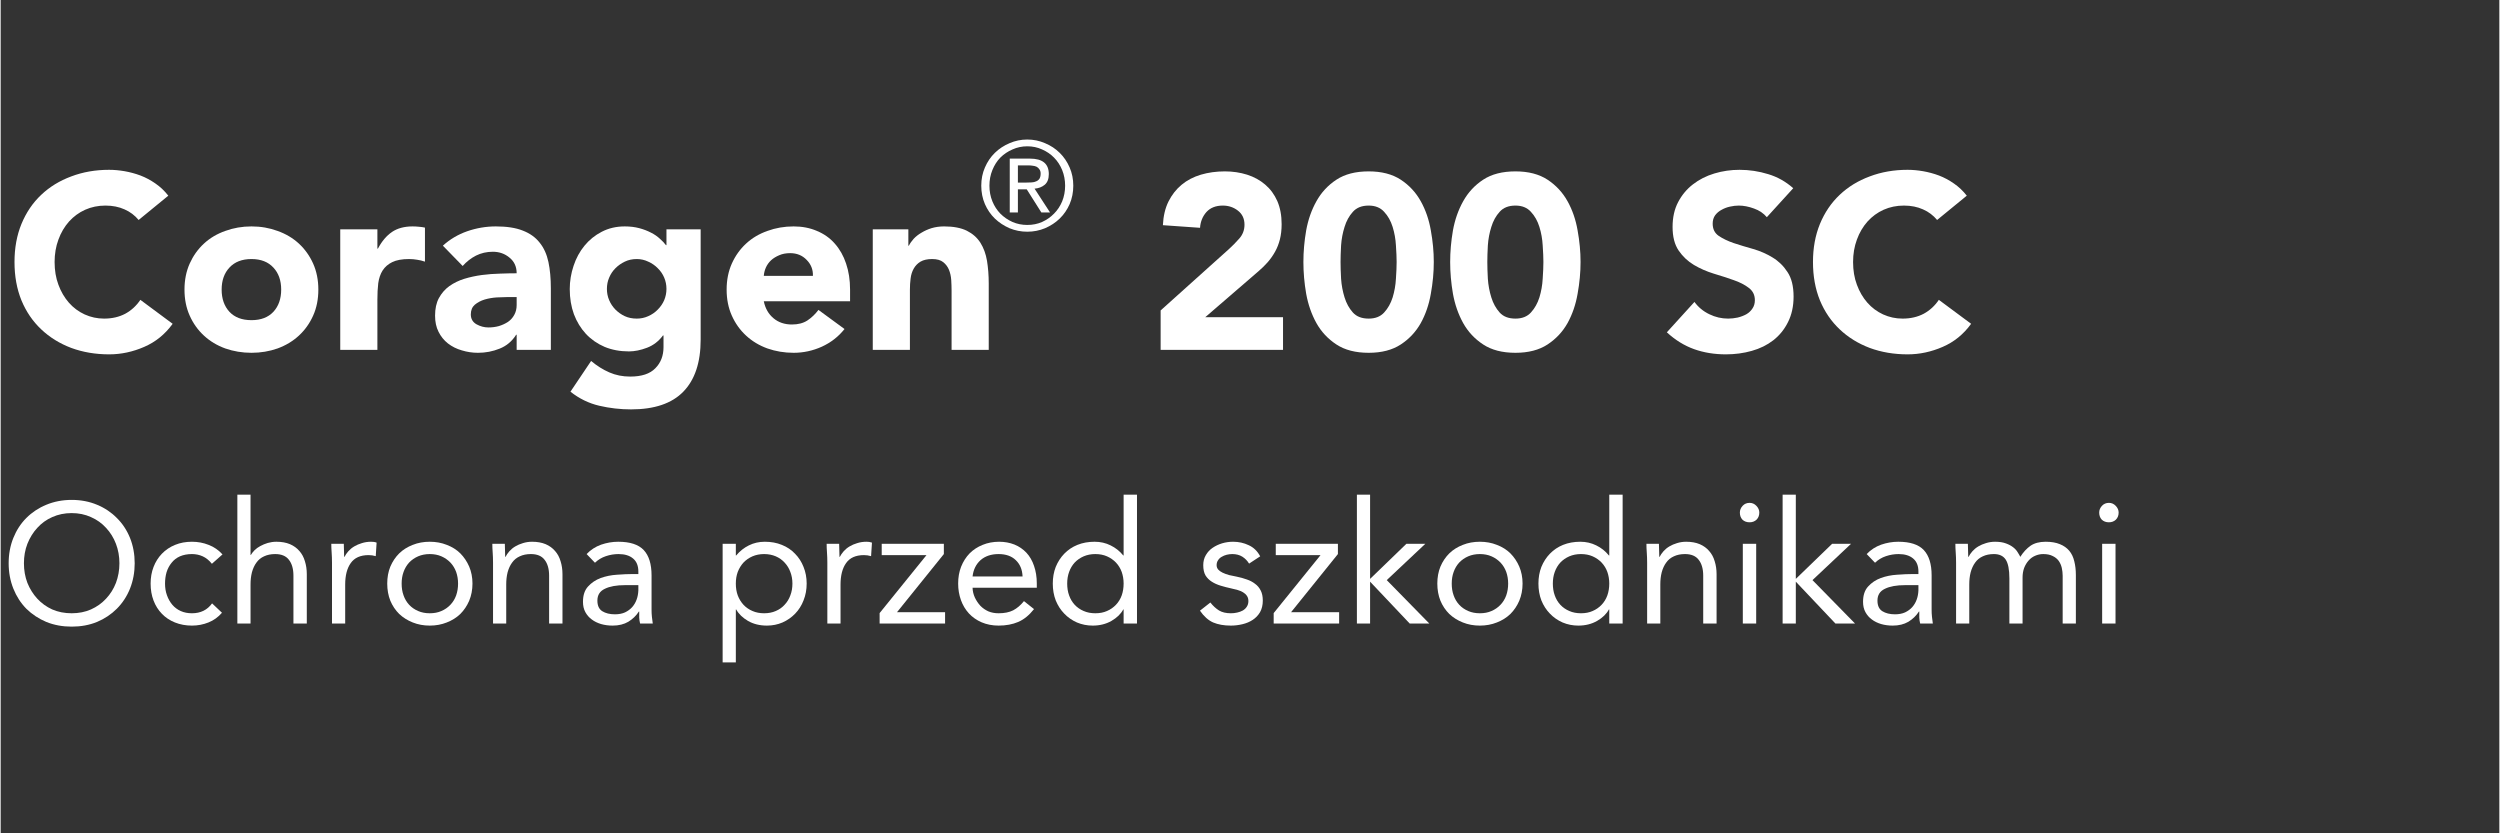
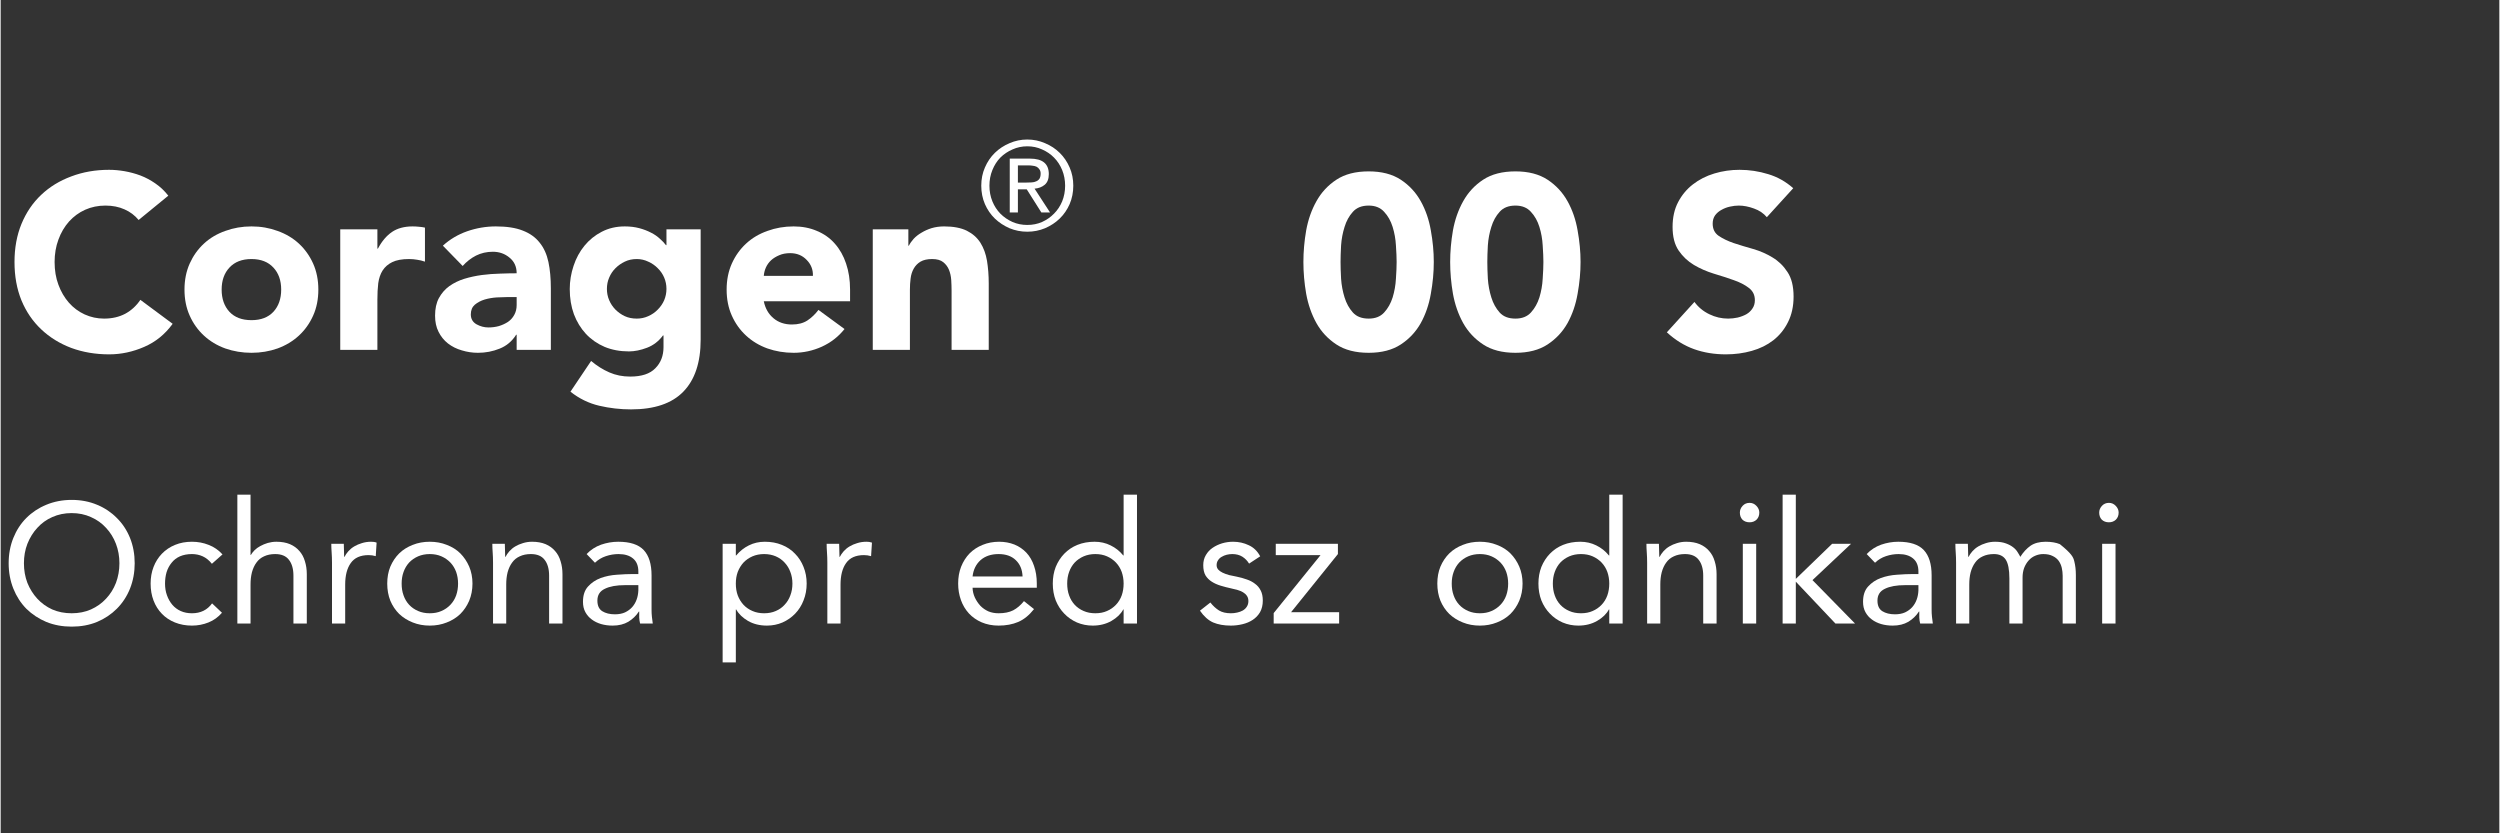
<svg xmlns="http://www.w3.org/2000/svg" width="300" zoomAndPan="magnify" viewBox="0 0 224.88 75" height="100" preserveAspectRatio="xMidYMid meet" version="1.0">
  <rect x="0" y="0" width="224.88" height="75" fill="#333333" stroke="none" />
  <defs>
    <g />
  </defs>
  <g fill="#ffffff" fill-opacity="1">
    <g transform="translate(0.479, 31.486)">
      <g>
        <path d="M 11.938 -11.688 C 11.594 -12.102 11.172 -12.422 10.672 -12.641 C 10.172 -12.867 9.598 -12.984 8.953 -12.984 C 8.297 -12.984 7.688 -12.859 7.125 -12.609 C 6.57 -12.359 6.086 -12.004 5.672 -11.547 C 5.266 -11.086 4.945 -10.547 4.719 -9.922 C 4.488 -9.297 4.375 -8.625 4.375 -7.906 C 4.375 -7.156 4.488 -6.473 4.719 -5.859 C 4.945 -5.242 5.258 -4.707 5.656 -4.25 C 6.062 -3.789 6.535 -3.438 7.078 -3.188 C 7.629 -2.938 8.211 -2.812 8.828 -2.812 C 9.547 -2.812 10.18 -2.957 10.734 -3.25 C 11.285 -3.551 11.738 -3.969 12.094 -4.5 L 15 -2.344 C 14.32 -1.406 13.469 -0.711 12.438 -0.266 C 11.414 0.18 10.363 0.406 9.281 0.406 C 8.051 0.406 6.914 0.211 5.875 -0.172 C 4.832 -0.566 3.93 -1.125 3.172 -1.844 C 2.41 -2.562 1.816 -3.43 1.391 -4.453 C 0.973 -5.484 0.766 -6.633 0.766 -7.906 C 0.766 -9.164 0.973 -10.305 1.391 -11.328 C 1.816 -12.359 2.41 -13.234 3.172 -13.953 C 3.93 -14.672 4.832 -15.223 5.875 -15.609 C 6.914 -16.004 8.051 -16.203 9.281 -16.203 C 9.727 -16.203 10.191 -16.16 10.672 -16.078 C 11.16 -15.992 11.641 -15.863 12.109 -15.688 C 12.578 -15.508 13.023 -15.27 13.453 -14.969 C 13.879 -14.676 14.266 -14.312 14.609 -13.875 Z M 11.938 -11.688 " />
      </g>
    </g>
  </g>
  <g fill="#ffffff" fill-opacity="1">
    <g transform="translate(15.763, 31.486)">
      <g>
        <path d="M 0.781 -5.422 C 0.781 -6.285 0.938 -7.066 1.25 -7.766 C 1.562 -8.461 1.988 -9.062 2.531 -9.562 C 3.07 -10.062 3.711 -10.441 4.453 -10.703 C 5.191 -10.973 5.977 -11.109 6.812 -11.109 C 7.645 -11.109 8.426 -10.973 9.156 -10.703 C 9.895 -10.441 10.535 -10.062 11.078 -9.562 C 11.617 -9.062 12.047 -8.461 12.359 -7.766 C 12.672 -7.066 12.828 -6.285 12.828 -5.422 C 12.828 -4.555 12.672 -3.773 12.359 -3.078 C 12.047 -2.379 11.617 -1.781 11.078 -1.281 C 10.535 -0.781 9.895 -0.395 9.156 -0.125 C 8.426 0.133 7.645 0.266 6.812 0.266 C 5.977 0.266 5.191 0.133 4.453 -0.125 C 3.711 -0.395 3.07 -0.781 2.531 -1.281 C 1.988 -1.781 1.562 -2.379 1.25 -3.078 C 0.938 -3.773 0.781 -4.555 0.781 -5.422 Z M 4.125 -5.422 C 4.125 -4.598 4.359 -3.93 4.828 -3.422 C 5.297 -2.922 5.957 -2.672 6.812 -2.672 C 7.656 -2.672 8.312 -2.922 8.781 -3.422 C 9.25 -3.93 9.484 -4.598 9.484 -5.422 C 9.484 -6.242 9.25 -6.906 8.781 -7.406 C 8.312 -7.914 7.656 -8.172 6.812 -8.172 C 5.957 -8.172 5.297 -7.914 4.828 -7.406 C 4.359 -6.906 4.125 -6.242 4.125 -5.422 Z M 4.125 -5.422 " />
      </g>
    </g>
  </g>
  <g fill="#ffffff" fill-opacity="1">
    <g transform="translate(29.374, 31.486)">
      <g>
        <path d="M 1.188 -10.844 L 4.531 -10.844 L 4.531 -9.109 L 4.578 -9.109 C 4.93 -9.773 5.352 -10.273 5.844 -10.609 C 6.332 -10.941 6.953 -11.109 7.703 -11.109 C 7.891 -11.109 8.078 -11.098 8.266 -11.078 C 8.461 -11.066 8.645 -11.039 8.812 -11 L 8.812 -7.938 C 8.57 -8.02 8.336 -8.078 8.109 -8.109 C 7.879 -8.148 7.641 -8.172 7.391 -8.172 C 6.742 -8.172 6.234 -8.078 5.859 -7.891 C 5.492 -7.711 5.207 -7.461 5 -7.141 C 4.801 -6.828 4.672 -6.445 4.609 -6 C 4.555 -5.551 4.531 -5.062 4.531 -4.531 L 4.531 0 L 1.188 0 Z M 1.188 -10.844 " />
      </g>
    </g>
  </g>
  <g fill="#ffffff" fill-opacity="1">
    <g transform="translate(38.455, 31.486)">
      <g>
        <path d="M 7.984 -1.359 L 7.938 -1.359 C 7.57 -0.773 7.078 -0.359 6.453 -0.109 C 5.836 0.141 5.188 0.266 4.5 0.266 C 4 0.266 3.516 0.191 3.047 0.047 C 2.578 -0.086 2.16 -0.297 1.797 -0.578 C 1.441 -0.859 1.16 -1.207 0.953 -1.625 C 0.742 -2.039 0.641 -2.523 0.641 -3.078 C 0.641 -3.703 0.754 -4.227 0.984 -4.656 C 1.223 -5.094 1.535 -5.453 1.922 -5.734 C 2.316 -6.016 2.766 -6.234 3.266 -6.391 C 3.773 -6.547 4.301 -6.66 4.844 -6.734 C 5.395 -6.805 5.941 -6.848 6.484 -6.859 C 7.023 -6.879 7.523 -6.891 7.984 -6.891 C 7.984 -7.484 7.77 -7.953 7.344 -8.297 C 6.926 -8.648 6.426 -8.828 5.844 -8.828 C 5.289 -8.828 4.785 -8.711 4.328 -8.484 C 3.879 -8.254 3.477 -7.941 3.125 -7.547 L 1.344 -9.375 C 1.969 -9.945 2.695 -10.379 3.531 -10.672 C 4.363 -10.961 5.223 -11.109 6.109 -11.109 C 7.098 -11.109 7.906 -10.984 8.531 -10.734 C 9.164 -10.492 9.672 -10.133 10.047 -9.656 C 10.43 -9.188 10.695 -8.602 10.844 -7.906 C 10.988 -7.219 11.062 -6.422 11.062 -5.516 L 11.062 0 L 7.984 0 Z M 7.156 -4.75 C 6.906 -4.75 6.586 -4.738 6.203 -4.719 C 5.828 -4.695 5.461 -4.633 5.109 -4.531 C 4.766 -4.426 4.469 -4.27 4.219 -4.062 C 3.977 -3.852 3.859 -3.562 3.859 -3.188 C 3.859 -2.789 4.031 -2.492 4.375 -2.297 C 4.719 -2.109 5.07 -2.016 5.438 -2.016 C 5.77 -2.016 6.086 -2.055 6.391 -2.141 C 6.691 -2.234 6.961 -2.359 7.203 -2.516 C 7.441 -2.68 7.629 -2.891 7.766 -3.141 C 7.91 -3.398 7.984 -3.695 7.984 -4.031 L 7.984 -4.75 Z M 7.156 -4.75 " />
      </g>
    </g>
  </g>
  <g fill="#ffffff" fill-opacity="1">
    <g transform="translate(50.437, 31.486)">
      <g>
        <path d="M 12.562 -0.922 C 12.562 1.141 12.039 2.703 11 3.766 C 9.969 4.828 8.398 5.359 6.297 5.359 C 5.328 5.359 4.375 5.25 3.438 5.031 C 2.5 4.812 1.633 4.391 0.844 3.766 L 2.703 1 C 3.223 1.438 3.77 1.781 4.344 2.031 C 4.914 2.281 5.539 2.406 6.219 2.406 C 7.25 2.406 8.004 2.156 8.484 1.656 C 8.973 1.164 9.219 0.531 9.219 -0.25 L 9.219 -1.297 L 9.172 -1.297 C 8.785 -0.773 8.305 -0.406 7.734 -0.188 C 7.16 0.031 6.617 0.141 6.109 0.141 C 5.305 0.141 4.578 0.004 3.922 -0.266 C 3.266 -0.547 2.703 -0.938 2.234 -1.438 C 1.773 -1.938 1.414 -2.523 1.156 -3.203 C 0.906 -3.891 0.781 -4.645 0.781 -5.469 C 0.781 -6.176 0.895 -6.875 1.125 -7.562 C 1.352 -8.25 1.68 -8.852 2.109 -9.375 C 2.535 -9.895 3.051 -10.312 3.656 -10.625 C 4.27 -10.945 4.961 -11.109 5.734 -11.109 C 6.211 -11.109 6.645 -11.055 7.031 -10.953 C 7.426 -10.848 7.781 -10.711 8.094 -10.547 C 8.406 -10.391 8.672 -10.207 8.891 -10 C 9.117 -9.801 9.301 -9.609 9.438 -9.422 L 9.484 -9.422 L 9.484 -10.844 L 12.562 -10.844 Z M 4.125 -5.484 C 4.125 -5.129 4.191 -4.789 4.328 -4.469 C 4.461 -4.156 4.648 -3.875 4.891 -3.625 C 5.141 -3.375 5.422 -3.176 5.734 -3.031 C 6.055 -2.883 6.414 -2.812 6.812 -2.812 C 7.176 -2.812 7.52 -2.883 7.844 -3.031 C 8.176 -3.176 8.461 -3.375 8.703 -3.625 C 8.953 -3.875 9.145 -4.156 9.281 -4.469 C 9.414 -4.789 9.484 -5.129 9.484 -5.484 C 9.484 -5.848 9.414 -6.188 9.281 -6.5 C 9.145 -6.82 8.953 -7.102 8.703 -7.344 C 8.461 -7.594 8.176 -7.789 7.844 -7.938 C 7.52 -8.094 7.176 -8.172 6.812 -8.172 C 6.414 -8.172 6.055 -8.094 5.734 -7.938 C 5.422 -7.789 5.141 -7.594 4.891 -7.344 C 4.648 -7.102 4.461 -6.82 4.328 -6.5 C 4.191 -6.188 4.125 -5.848 4.125 -5.484 Z M 4.125 -5.484 " />
      </g>
    </g>
  </g>
  <g fill="#ffffff" fill-opacity="1">
    <g transform="translate(64.493, 31.486)">
      <g>
        <path d="M 11.453 -1.875 C 10.91 -1.188 10.227 -0.656 9.406 -0.281 C 8.594 0.082 7.75 0.266 6.875 0.266 C 6.039 0.266 5.254 0.133 4.516 -0.125 C 3.773 -0.395 3.133 -0.781 2.594 -1.281 C 2.051 -1.781 1.625 -2.379 1.312 -3.078 C 1 -3.773 0.844 -4.555 0.844 -5.422 C 0.844 -6.285 1 -7.066 1.312 -7.766 C 1.625 -8.461 2.051 -9.062 2.594 -9.562 C 3.133 -10.062 3.773 -10.441 4.516 -10.703 C 5.254 -10.973 6.039 -11.109 6.875 -11.109 C 7.645 -11.109 8.344 -10.973 8.969 -10.703 C 9.602 -10.441 10.141 -10.062 10.578 -9.562 C 11.023 -9.062 11.363 -8.461 11.594 -7.766 C 11.832 -7.066 11.953 -6.285 11.953 -5.422 L 11.953 -4.375 L 4.188 -4.375 C 4.32 -3.727 4.613 -3.219 5.062 -2.844 C 5.508 -2.469 6.062 -2.281 6.719 -2.281 C 7.27 -2.281 7.734 -2.398 8.109 -2.641 C 8.484 -2.891 8.816 -3.207 9.109 -3.594 Z M 8.609 -6.656 C 8.629 -7.219 8.441 -7.695 8.047 -8.094 C 7.66 -8.5 7.164 -8.703 6.562 -8.703 C 6.188 -8.703 5.859 -8.641 5.578 -8.516 C 5.297 -8.398 5.051 -8.25 4.844 -8.062 C 4.645 -7.875 4.488 -7.656 4.375 -7.406 C 4.27 -7.164 4.207 -6.914 4.188 -6.656 Z M 8.609 -6.656 " />
      </g>
    </g>
  </g>
  <g fill="#ffffff" fill-opacity="1">
    <g transform="translate(77.301, 31.486)">
      <g>
        <path d="M 1.188 -10.844 L 4.391 -10.844 L 4.391 -9.375 L 4.438 -9.375 C 4.539 -9.582 4.688 -9.789 4.875 -10 C 5.07 -10.207 5.305 -10.391 5.578 -10.547 C 5.848 -10.711 6.148 -10.848 6.484 -10.953 C 6.828 -11.055 7.203 -11.109 7.609 -11.109 C 8.453 -11.109 9.133 -10.977 9.656 -10.719 C 10.176 -10.457 10.582 -10.098 10.875 -9.641 C 11.164 -9.18 11.363 -8.641 11.469 -8.016 C 11.57 -7.391 11.625 -6.711 11.625 -5.984 L 11.625 0 L 8.281 0 L 8.281 -5.312 C 8.281 -5.625 8.27 -5.945 8.25 -6.281 C 8.227 -6.613 8.16 -6.922 8.047 -7.203 C 7.93 -7.484 7.758 -7.711 7.531 -7.891 C 7.301 -8.078 6.969 -8.172 6.531 -8.172 C 6.102 -8.172 5.754 -8.094 5.484 -7.938 C 5.223 -7.781 5.02 -7.57 4.875 -7.312 C 4.727 -7.051 4.633 -6.754 4.594 -6.422 C 4.551 -6.098 4.531 -5.758 4.531 -5.406 L 4.531 0 L 1.188 0 Z M 1.188 -10.844 " />
      </g>
    </g>
  </g>
  <g fill="#ffffff" fill-opacity="1">
    <g transform="translate(90.103, 31.486)">
      <g />
    </g>
  </g>
  <g fill="#ffffff" fill-opacity="1">
    <g transform="translate(96.708, 31.486)">
      <g />
    </g>
  </g>
  <g fill="#ffffff" fill-opacity="1">
    <g transform="translate(103.303, 31.486)">
      <g>
-         <path d="M 1.094 -3.547 L 7.234 -9.062 C 7.547 -9.344 7.859 -9.66 8.172 -10.016 C 8.484 -10.367 8.641 -10.785 8.641 -11.266 C 8.641 -11.805 8.441 -12.227 8.047 -12.531 C 7.66 -12.832 7.207 -12.984 6.688 -12.984 C 6.062 -12.984 5.57 -12.789 5.219 -12.406 C 4.875 -12.02 4.68 -11.547 4.641 -10.984 L 1.297 -11.219 C 1.336 -12.039 1.504 -12.75 1.797 -13.344 C 2.098 -13.945 2.492 -14.453 2.984 -14.859 C 3.473 -15.266 4.051 -15.566 4.719 -15.766 C 5.383 -15.961 6.102 -16.062 6.875 -16.062 C 7.582 -16.062 8.25 -15.961 8.875 -15.766 C 9.5 -15.566 10.039 -15.27 10.5 -14.875 C 10.969 -14.477 11.332 -13.984 11.594 -13.391 C 11.852 -12.797 11.984 -12.102 11.984 -11.312 C 11.984 -10.801 11.93 -10.344 11.828 -9.938 C 11.723 -9.531 11.578 -9.16 11.391 -8.828 C 11.203 -8.492 10.984 -8.18 10.734 -7.891 C 10.484 -7.609 10.207 -7.336 9.906 -7.078 L 5.109 -2.938 L 12.109 -2.938 L 12.109 0 L 1.094 0 Z M 1.094 -3.547 " />
-       </g>
+         </g>
    </g>
  </g>
  <g fill="#ffffff" fill-opacity="1">
    <g transform="translate(116.512, 31.486)">
      <g>
        <path d="M 0.734 -7.906 C 0.734 -8.832 0.816 -9.781 0.984 -10.75 C 1.16 -11.719 1.469 -12.594 1.906 -13.375 C 2.344 -14.164 2.941 -14.812 3.703 -15.312 C 4.461 -15.812 5.43 -16.062 6.609 -16.062 C 7.773 -16.062 8.738 -15.812 9.5 -15.312 C 10.258 -14.812 10.859 -14.164 11.297 -13.375 C 11.734 -12.594 12.035 -11.719 12.203 -10.75 C 12.379 -9.781 12.469 -8.832 12.469 -7.906 C 12.469 -6.969 12.379 -6.016 12.203 -5.047 C 12.035 -4.078 11.734 -3.195 11.297 -2.406 C 10.859 -1.625 10.258 -0.984 9.5 -0.484 C 8.738 0.016 7.773 0.266 6.609 0.266 C 5.43 0.266 4.461 0.016 3.703 -0.484 C 2.941 -0.984 2.344 -1.625 1.906 -2.406 C 1.469 -3.195 1.16 -4.078 0.984 -5.047 C 0.816 -6.016 0.734 -6.969 0.734 -7.906 Z M 4.078 -7.906 C 4.078 -7.488 4.094 -6.988 4.125 -6.406 C 4.164 -5.82 4.27 -5.258 4.438 -4.719 C 4.602 -4.188 4.852 -3.734 5.188 -3.359 C 5.52 -2.992 5.992 -2.812 6.609 -2.812 C 7.203 -2.812 7.664 -2.992 8 -3.359 C 8.344 -3.734 8.598 -4.188 8.766 -4.719 C 8.93 -5.258 9.031 -5.82 9.062 -6.406 C 9.102 -6.988 9.125 -7.488 9.125 -7.906 C 9.125 -8.312 9.102 -8.805 9.062 -9.391 C 9.031 -9.973 8.93 -10.531 8.766 -11.062 C 8.598 -11.602 8.344 -12.055 8 -12.422 C 7.664 -12.797 7.203 -12.984 6.609 -12.984 C 5.992 -12.984 5.52 -12.797 5.188 -12.422 C 4.852 -12.055 4.602 -11.602 4.438 -11.062 C 4.27 -10.531 4.164 -9.973 4.125 -9.391 C 4.094 -8.805 4.078 -8.312 4.078 -7.906 Z M 4.078 -7.906 " />
      </g>
    </g>
  </g>
  <g fill="#ffffff" fill-opacity="1">
    <g transform="translate(129.721, 31.486)">
      <g>
        <path d="M 0.734 -7.906 C 0.734 -8.832 0.816 -9.781 0.984 -10.75 C 1.16 -11.719 1.469 -12.594 1.906 -13.375 C 2.344 -14.164 2.941 -14.812 3.703 -15.312 C 4.461 -15.812 5.43 -16.062 6.609 -16.062 C 7.773 -16.062 8.738 -15.812 9.5 -15.312 C 10.258 -14.812 10.859 -14.164 11.297 -13.375 C 11.734 -12.594 12.035 -11.719 12.203 -10.75 C 12.379 -9.781 12.469 -8.832 12.469 -7.906 C 12.469 -6.969 12.379 -6.016 12.203 -5.047 C 12.035 -4.078 11.734 -3.195 11.297 -2.406 C 10.859 -1.625 10.258 -0.984 9.5 -0.484 C 8.738 0.016 7.773 0.266 6.609 0.266 C 5.43 0.266 4.461 0.016 3.703 -0.484 C 2.941 -0.984 2.344 -1.625 1.906 -2.406 C 1.469 -3.195 1.16 -4.078 0.984 -5.047 C 0.816 -6.016 0.734 -6.969 0.734 -7.906 Z M 4.078 -7.906 C 4.078 -7.488 4.094 -6.988 4.125 -6.406 C 4.164 -5.82 4.27 -5.258 4.438 -4.719 C 4.602 -4.188 4.852 -3.734 5.188 -3.359 C 5.52 -2.992 5.992 -2.812 6.609 -2.812 C 7.203 -2.812 7.664 -2.992 8 -3.359 C 8.344 -3.734 8.598 -4.188 8.766 -4.719 C 8.93 -5.258 9.031 -5.82 9.062 -6.406 C 9.102 -6.988 9.125 -7.488 9.125 -7.906 C 9.125 -8.312 9.102 -8.805 9.062 -9.391 C 9.031 -9.973 8.93 -10.531 8.766 -11.062 C 8.598 -11.602 8.344 -12.055 8 -12.422 C 7.664 -12.797 7.203 -12.984 6.609 -12.984 C 5.992 -12.984 5.52 -12.797 5.188 -12.422 C 4.852 -12.055 4.602 -11.602 4.438 -11.062 C 4.27 -10.531 4.164 -9.973 4.125 -9.391 C 4.094 -8.805 4.078 -8.312 4.078 -7.906 Z M 4.078 -7.906 " />
      </g>
    </g>
  </g>
  <g fill="#ffffff" fill-opacity="1">
    <g transform="translate(142.93, 31.486)">
      <g />
    </g>
  </g>
  <g fill="#ffffff" fill-opacity="1">
    <g transform="translate(149.534, 31.486)">
      <g>
        <path d="M 9.422 -11.938 C 9.129 -12.289 8.742 -12.551 8.266 -12.719 C 7.785 -12.895 7.328 -12.984 6.891 -12.984 C 6.641 -12.984 6.379 -12.953 6.109 -12.891 C 5.848 -12.836 5.598 -12.742 5.359 -12.609 C 5.117 -12.484 4.922 -12.316 4.766 -12.109 C 4.617 -11.898 4.547 -11.648 4.547 -11.359 C 4.547 -10.879 4.723 -10.516 5.078 -10.266 C 5.441 -10.016 5.895 -9.797 6.438 -9.609 C 6.977 -9.43 7.562 -9.254 8.188 -9.078 C 8.812 -8.898 9.395 -8.645 9.938 -8.312 C 10.477 -7.988 10.926 -7.551 11.281 -7 C 11.645 -6.457 11.828 -5.723 11.828 -4.797 C 11.828 -3.922 11.66 -3.156 11.328 -2.5 C 11.004 -1.844 10.562 -1.297 10 -0.859 C 9.445 -0.43 8.801 -0.113 8.062 0.094 C 7.332 0.301 6.555 0.406 5.734 0.406 C 4.703 0.406 3.75 0.25 2.875 -0.062 C 2 -0.375 1.18 -0.879 0.422 -1.578 L 2.906 -4.312 C 3.258 -3.832 3.707 -3.461 4.25 -3.203 C 4.789 -2.941 5.352 -2.812 5.938 -2.812 C 6.219 -2.812 6.504 -2.844 6.797 -2.906 C 7.086 -2.977 7.348 -3.078 7.578 -3.203 C 7.805 -3.336 7.988 -3.508 8.125 -3.719 C 8.27 -3.926 8.344 -4.176 8.344 -4.469 C 8.344 -4.938 8.16 -5.305 7.797 -5.578 C 7.43 -5.859 6.973 -6.094 6.422 -6.281 C 5.867 -6.477 5.273 -6.672 4.641 -6.859 C 4.004 -7.055 3.41 -7.316 2.859 -7.641 C 2.305 -7.973 1.848 -8.406 1.484 -8.938 C 1.117 -9.477 0.938 -10.188 0.938 -11.062 C 0.938 -11.914 1.102 -12.66 1.438 -13.297 C 1.77 -13.93 2.211 -14.461 2.766 -14.891 C 3.328 -15.328 3.973 -15.656 4.703 -15.875 C 5.43 -16.094 6.188 -16.203 6.969 -16.203 C 7.852 -16.203 8.711 -16.07 9.547 -15.812 C 10.379 -15.562 11.129 -15.141 11.797 -14.547 Z M 9.422 -11.938 " />
      </g>
    </g>
  </g>
  <g fill="#ffffff" fill-opacity="1">
    <g transform="translate(162.342, 31.486)">
      <g>
-         <path d="M 11.938 -11.688 C 11.594 -12.102 11.172 -12.422 10.672 -12.641 C 10.172 -12.867 9.598 -12.984 8.953 -12.984 C 8.297 -12.984 7.688 -12.859 7.125 -12.609 C 6.57 -12.359 6.086 -12.004 5.672 -11.547 C 5.266 -11.086 4.945 -10.547 4.719 -9.922 C 4.488 -9.297 4.375 -8.625 4.375 -7.906 C 4.375 -7.156 4.488 -6.473 4.719 -5.859 C 4.945 -5.242 5.258 -4.707 5.656 -4.25 C 6.062 -3.789 6.535 -3.438 7.078 -3.188 C 7.629 -2.938 8.211 -2.812 8.828 -2.812 C 9.547 -2.812 10.18 -2.957 10.734 -3.25 C 11.285 -3.551 11.738 -3.969 12.094 -4.5 L 15 -2.344 C 14.32 -1.406 13.469 -0.711 12.438 -0.266 C 11.414 0.18 10.363 0.406 9.281 0.406 C 8.051 0.406 6.914 0.211 5.875 -0.172 C 4.832 -0.566 3.93 -1.125 3.172 -1.844 C 2.41 -2.562 1.816 -3.43 1.391 -4.453 C 0.973 -5.484 0.766 -6.633 0.766 -7.906 C 0.766 -9.164 0.973 -10.305 1.391 -11.328 C 1.816 -12.359 2.41 -13.234 3.172 -13.953 C 3.93 -14.672 4.832 -15.223 5.875 -15.609 C 6.914 -16.004 8.051 -16.203 9.281 -16.203 C 9.727 -16.203 10.191 -16.16 10.672 -16.078 C 11.16 -15.992 11.641 -15.863 12.109 -15.688 C 12.578 -15.508 13.023 -15.27 13.453 -14.969 C 13.879 -14.676 14.266 -14.312 14.609 -13.875 Z M 11.938 -11.688 " />
-       </g>
+         </g>
    </g>
  </g>
  <g fill="#ffffff" fill-opacity="1">
    <g transform="translate(177.619, 31.486)">
      <g />
    </g>
  </g>
  <g fill="#ffffff" fill-opacity="1">
    <g transform="translate(184.224, 31.486)">
      <g />
    </g>
  </g>
  <g fill="#ffffff" fill-opacity="1">
    <g transform="translate(190.828, 31.486)">
      <g />
    </g>
  </g>
  <g fill="#ffffff" fill-opacity="1">
    <g transform="translate(0, 56.116)">
      <g>
        <path d="M 6.391 0.281 C 5.566 0.281 4.805 0.141 4.109 -0.141 C 3.422 -0.43 2.82 -0.828 2.312 -1.328 C 1.812 -1.836 1.422 -2.441 1.141 -3.141 C 0.859 -3.848 0.719 -4.609 0.719 -5.422 C 0.719 -6.242 0.859 -7.004 1.141 -7.703 C 1.422 -8.398 1.812 -9 2.312 -9.5 C 2.82 -10.008 3.422 -10.406 4.109 -10.688 C 4.805 -10.977 5.566 -11.125 6.391 -11.125 C 7.223 -11.125 7.984 -10.977 8.672 -10.688 C 9.359 -10.406 9.953 -10.008 10.453 -9.5 C 10.961 -9 11.359 -8.398 11.641 -7.703 C 11.922 -7.004 12.062 -6.242 12.062 -5.422 C 12.062 -4.609 11.922 -3.848 11.641 -3.141 C 11.359 -2.441 10.961 -1.836 10.453 -1.328 C 9.953 -0.828 9.359 -0.43 8.672 -0.141 C 7.984 0.141 7.223 0.281 6.391 0.281 Z M 6.391 -0.922 C 7.023 -0.922 7.602 -1.035 8.125 -1.266 C 8.656 -1.504 9.109 -1.828 9.484 -2.234 C 9.867 -2.641 10.164 -3.113 10.375 -3.656 C 10.582 -4.207 10.688 -4.797 10.688 -5.422 C 10.688 -6.047 10.582 -6.629 10.375 -7.172 C 10.164 -7.723 9.867 -8.203 9.484 -8.609 C 9.109 -9.023 8.656 -9.348 8.125 -9.578 C 7.602 -9.816 7.023 -9.938 6.391 -9.938 C 5.754 -9.938 5.172 -9.816 4.641 -9.578 C 4.117 -9.348 3.672 -9.023 3.297 -8.609 C 2.922 -8.203 2.625 -7.723 2.406 -7.172 C 2.195 -6.629 2.094 -6.047 2.094 -5.422 C 2.094 -4.797 2.195 -4.207 2.406 -3.656 C 2.625 -3.113 2.922 -2.641 3.297 -2.234 C 3.672 -1.828 4.117 -1.504 4.641 -1.266 C 5.172 -1.035 5.754 -0.922 6.391 -0.922 Z M 6.391 -0.922 " />
      </g>
    </g>
  </g>
  <g fill="#ffffff" fill-opacity="1">
    <g transform="translate(12.777, 56.116)">
      <g>
        <path d="M 6.234 -5.375 C 5.984 -5.688 5.707 -5.91 5.406 -6.047 C 5.113 -6.18 4.789 -6.25 4.438 -6.25 C 4.031 -6.25 3.672 -6.18 3.359 -6.047 C 3.055 -5.91 2.805 -5.719 2.609 -5.469 C 2.41 -5.227 2.258 -4.945 2.156 -4.625 C 2.062 -4.301 2.016 -3.957 2.016 -3.594 C 2.016 -3.219 2.07 -2.867 2.188 -2.547 C 2.301 -2.223 2.461 -1.938 2.672 -1.688 C 2.879 -1.445 3.129 -1.258 3.422 -1.125 C 3.723 -0.988 4.062 -0.922 4.438 -0.922 C 5.219 -0.922 5.82 -1.219 6.25 -1.812 L 7.141 -0.969 C 6.797 -0.57 6.391 -0.281 5.922 -0.094 C 5.453 0.094 4.957 0.188 4.438 0.188 C 3.883 0.188 3.375 0.094 2.906 -0.094 C 2.445 -0.281 2.055 -0.539 1.734 -0.875 C 1.41 -1.207 1.16 -1.602 0.984 -2.062 C 0.805 -2.531 0.719 -3.039 0.719 -3.594 C 0.719 -4.133 0.805 -4.633 0.984 -5.094 C 1.16 -5.551 1.41 -5.945 1.734 -6.281 C 2.066 -6.625 2.461 -6.891 2.922 -7.078 C 3.379 -7.266 3.883 -7.359 4.438 -7.359 C 4.969 -7.359 5.469 -7.266 5.938 -7.078 C 6.414 -6.898 6.832 -6.613 7.188 -6.219 Z M 6.234 -5.375 " />
      </g>
    </g>
  </g>
  <g fill="#ffffff" fill-opacity="1">
    <g transform="translate(20.161, 56.116)">
      <g>
        <path d="M 1.141 -11.594 L 2.328 -11.594 L 2.328 -6.172 L 2.359 -6.172 C 2.441 -6.316 2.551 -6.457 2.688 -6.594 C 2.832 -6.738 3.004 -6.863 3.203 -6.969 C 3.41 -7.082 3.633 -7.176 3.875 -7.25 C 4.125 -7.32 4.383 -7.359 4.656 -7.359 C 5.125 -7.359 5.531 -7.285 5.875 -7.141 C 6.219 -6.992 6.5 -6.789 6.719 -6.531 C 6.945 -6.281 7.113 -5.973 7.219 -5.609 C 7.332 -5.254 7.391 -4.863 7.391 -4.438 L 7.391 0 L 6.188 0 L 6.188 -4.312 C 6.188 -4.914 6.051 -5.391 5.781 -5.734 C 5.52 -6.078 5.109 -6.25 4.547 -6.25 C 4.16 -6.25 3.828 -6.18 3.547 -6.047 C 3.266 -5.922 3.035 -5.734 2.859 -5.484 C 2.68 -5.242 2.547 -4.953 2.453 -4.609 C 2.367 -4.273 2.328 -3.906 2.328 -3.5 L 2.328 0 L 1.141 0 Z M 1.141 -11.594 " />
      </g>
    </g>
  </g>
  <g fill="#ffffff" fill-opacity="1">
    <g transform="translate(28.679, 56.116)">
      <g>
        <path d="M 1.141 -5.469 C 1.141 -5.801 1.129 -6.109 1.109 -6.391 C 1.086 -6.68 1.078 -6.941 1.078 -7.172 L 2.203 -7.172 C 2.203 -6.973 2.207 -6.773 2.219 -6.578 C 2.227 -6.391 2.234 -6.195 2.234 -6 L 2.266 -6 C 2.348 -6.164 2.461 -6.332 2.609 -6.5 C 2.754 -6.664 2.93 -6.812 3.141 -6.938 C 3.348 -7.062 3.578 -7.16 3.828 -7.234 C 4.086 -7.316 4.363 -7.359 4.656 -7.359 C 4.738 -7.359 4.82 -7.352 4.906 -7.344 C 4.988 -7.332 5.07 -7.312 5.156 -7.281 L 5.078 -6.062 C 4.867 -6.125 4.656 -6.156 4.438 -6.156 C 3.695 -6.156 3.16 -5.914 2.828 -5.438 C 2.492 -4.969 2.328 -4.32 2.328 -3.5 L 2.328 0 L 1.141 0 Z M 1.141 -5.469 " />
      </g>
    </g>
  </g>
  <g fill="#ffffff" fill-opacity="1">
    <g transform="translate(34.072, 56.116)">
      <g>
        <path d="M 0.719 -3.594 C 0.719 -4.156 0.812 -4.664 1 -5.125 C 1.195 -5.582 1.461 -5.977 1.797 -6.312 C 2.141 -6.645 2.547 -6.898 3.016 -7.078 C 3.484 -7.266 3.992 -7.359 4.547 -7.359 C 5.098 -7.359 5.609 -7.266 6.078 -7.078 C 6.555 -6.898 6.961 -6.645 7.297 -6.312 C 7.629 -5.977 7.895 -5.582 8.094 -5.125 C 8.289 -4.664 8.391 -4.156 8.391 -3.594 C 8.391 -3.031 8.289 -2.516 8.094 -2.047 C 7.895 -1.586 7.629 -1.191 7.297 -0.859 C 6.961 -0.535 6.555 -0.281 6.078 -0.094 C 5.609 0.094 5.098 0.188 4.547 0.188 C 3.992 0.188 3.484 0.094 3.016 -0.094 C 2.547 -0.281 2.141 -0.535 1.797 -0.859 C 1.461 -1.191 1.195 -1.586 1 -2.047 C 0.812 -2.516 0.719 -3.031 0.719 -3.594 Z M 2.016 -3.594 C 2.016 -3.207 2.07 -2.852 2.188 -2.531 C 2.301 -2.207 2.469 -1.926 2.688 -1.688 C 2.914 -1.445 3.188 -1.258 3.5 -1.125 C 3.812 -0.988 4.16 -0.922 4.547 -0.922 C 4.941 -0.922 5.289 -0.988 5.594 -1.125 C 5.906 -1.258 6.176 -1.445 6.406 -1.688 C 6.633 -1.926 6.805 -2.207 6.922 -2.531 C 7.035 -2.852 7.094 -3.207 7.094 -3.594 C 7.094 -3.969 7.035 -4.316 6.922 -4.641 C 6.805 -4.961 6.633 -5.242 6.406 -5.484 C 6.176 -5.723 5.906 -5.91 5.594 -6.047 C 5.289 -6.18 4.941 -6.25 4.547 -6.25 C 4.16 -6.25 3.812 -6.18 3.5 -6.047 C 3.188 -5.91 2.914 -5.723 2.688 -5.484 C 2.469 -5.242 2.301 -4.961 2.188 -4.641 C 2.07 -4.316 2.016 -3.969 2.016 -3.594 Z M 2.016 -3.594 " />
      </g>
    </g>
  </g>
  <g fill="#ffffff" fill-opacity="1">
    <g transform="translate(43.172, 56.116)">
      <g>
        <path d="M 1.141 -5.469 C 1.141 -5.801 1.129 -6.109 1.109 -6.391 C 1.086 -6.68 1.078 -6.941 1.078 -7.172 L 2.203 -7.172 C 2.203 -6.973 2.207 -6.773 2.219 -6.578 C 2.227 -6.391 2.234 -6.195 2.234 -6 L 2.266 -6 C 2.348 -6.164 2.461 -6.332 2.609 -6.5 C 2.754 -6.664 2.93 -6.812 3.141 -6.938 C 3.348 -7.062 3.578 -7.16 3.828 -7.234 C 4.086 -7.316 4.363 -7.359 4.656 -7.359 C 5.125 -7.359 5.531 -7.285 5.875 -7.141 C 6.219 -6.992 6.5 -6.789 6.719 -6.531 C 6.945 -6.281 7.113 -5.973 7.219 -5.609 C 7.332 -5.254 7.391 -4.863 7.391 -4.438 L 7.391 0 L 6.188 0 L 6.188 -4.312 C 6.188 -4.914 6.051 -5.391 5.781 -5.734 C 5.52 -6.078 5.109 -6.25 4.547 -6.25 C 4.16 -6.25 3.828 -6.18 3.547 -6.047 C 3.266 -5.922 3.035 -5.734 2.859 -5.484 C 2.68 -5.242 2.547 -4.953 2.453 -4.609 C 2.367 -4.273 2.328 -3.906 2.328 -3.5 L 2.328 0 L 1.141 0 Z M 1.141 -5.469 " />
      </g>
    </g>
  </g>
  <g fill="#ffffff" fill-opacity="1">
    <g transform="translate(51.689, 56.116)">
      <g>
        <path d="M 1.047 -6.25 C 1.41 -6.633 1.844 -6.914 2.344 -7.094 C 2.852 -7.27 3.367 -7.359 3.891 -7.359 C 4.953 -7.359 5.719 -7.109 6.188 -6.609 C 6.656 -6.109 6.891 -5.348 6.891 -4.328 L 6.891 -1.234 C 6.891 -1.035 6.898 -0.828 6.922 -0.609 C 6.941 -0.391 6.969 -0.188 7 0 L 5.859 0 C 5.816 -0.164 5.789 -0.348 5.781 -0.547 C 5.781 -0.742 5.781 -0.922 5.781 -1.078 L 5.75 -1.078 C 5.508 -0.703 5.191 -0.395 4.797 -0.156 C 4.41 0.07 3.941 0.188 3.391 0.188 C 3.016 0.188 2.664 0.141 2.344 0.047 C 2.031 -0.047 1.754 -0.18 1.516 -0.359 C 1.273 -0.535 1.082 -0.754 0.938 -1.016 C 0.789 -1.285 0.719 -1.598 0.719 -1.953 C 0.719 -2.535 0.867 -2.992 1.172 -3.328 C 1.484 -3.672 1.863 -3.926 2.312 -4.094 C 2.77 -4.258 3.258 -4.359 3.781 -4.391 C 4.312 -4.43 4.801 -4.453 5.25 -4.453 L 5.703 -4.453 L 5.703 -4.672 C 5.703 -5.191 5.547 -5.582 5.234 -5.844 C 4.922 -6.113 4.484 -6.25 3.922 -6.25 C 3.535 -6.25 3.156 -6.188 2.781 -6.062 C 2.406 -5.938 2.078 -5.738 1.797 -5.469 Z M 4.5 -3.453 C 3.738 -3.453 3.133 -3.344 2.688 -3.125 C 2.238 -2.914 2.016 -2.562 2.016 -2.062 C 2.016 -1.613 2.16 -1.297 2.453 -1.109 C 2.754 -0.922 3.133 -0.828 3.594 -0.828 C 3.938 -0.828 4.238 -0.883 4.5 -1 C 4.758 -1.125 4.973 -1.281 5.141 -1.469 C 5.316 -1.664 5.453 -1.895 5.547 -2.156 C 5.641 -2.414 5.691 -2.691 5.703 -2.984 L 5.703 -3.453 Z M 4.5 -3.453 " />
      </g>
    </g>
  </g>
  <g fill="#ffffff" fill-opacity="1">
    <g transform="translate(59.641, 56.116)">
      <g />
    </g>
  </g>
  <g fill="#ffffff" fill-opacity="1">
    <g transform="translate(63.899, 56.116)">
      <g>
        <path d="M 1.078 -7.172 L 2.266 -7.172 L 2.266 -6.125 L 2.297 -6.125 C 2.629 -6.52 3.008 -6.82 3.438 -7.031 C 3.875 -7.25 4.352 -7.359 4.875 -7.359 C 5.438 -7.359 5.945 -7.266 6.406 -7.078 C 6.875 -6.891 7.27 -6.625 7.594 -6.281 C 7.926 -5.945 8.18 -5.551 8.359 -5.094 C 8.547 -4.633 8.641 -4.133 8.641 -3.594 C 8.641 -3.051 8.547 -2.547 8.359 -2.078 C 8.18 -1.617 7.93 -1.223 7.609 -0.891 C 7.285 -0.555 6.906 -0.289 6.469 -0.094 C 6.031 0.094 5.562 0.188 5.062 0.188 C 4.414 0.188 3.848 0.047 3.359 -0.234 C 2.879 -0.516 2.523 -0.859 2.297 -1.266 L 2.266 -1.266 L 2.266 3.5 L 1.078 3.5 Z M 2.266 -3.594 C 2.266 -3.207 2.32 -2.852 2.438 -2.531 C 2.562 -2.207 2.734 -1.926 2.953 -1.688 C 3.18 -1.445 3.453 -1.258 3.766 -1.125 C 4.078 -0.988 4.426 -0.922 4.812 -0.922 C 5.195 -0.922 5.547 -0.988 5.859 -1.125 C 6.172 -1.258 6.438 -1.445 6.656 -1.688 C 6.883 -1.926 7.055 -2.207 7.172 -2.531 C 7.297 -2.852 7.359 -3.207 7.359 -3.594 C 7.359 -3.969 7.297 -4.316 7.172 -4.641 C 7.055 -4.961 6.883 -5.242 6.656 -5.484 C 6.438 -5.723 6.172 -5.91 5.859 -6.047 C 5.547 -6.18 5.195 -6.25 4.812 -6.25 C 4.426 -6.25 4.078 -6.18 3.766 -6.047 C 3.453 -5.91 3.18 -5.723 2.953 -5.484 C 2.734 -5.242 2.562 -4.961 2.438 -4.641 C 2.32 -4.316 2.266 -3.969 2.266 -3.594 Z M 2.266 -3.594 " />
      </g>
    </g>
  </g>
  <g fill="#ffffff" fill-opacity="1">
    <g transform="translate(73.26, 56.116)">
      <g>
        <path d="M 1.141 -5.469 C 1.141 -5.801 1.129 -6.109 1.109 -6.391 C 1.086 -6.68 1.078 -6.941 1.078 -7.172 L 2.203 -7.172 C 2.203 -6.973 2.207 -6.773 2.219 -6.578 C 2.227 -6.391 2.234 -6.195 2.234 -6 L 2.266 -6 C 2.348 -6.164 2.461 -6.332 2.609 -6.5 C 2.754 -6.664 2.93 -6.812 3.141 -6.938 C 3.348 -7.062 3.578 -7.16 3.828 -7.234 C 4.086 -7.316 4.363 -7.359 4.656 -7.359 C 4.738 -7.359 4.82 -7.352 4.906 -7.344 C 4.988 -7.332 5.07 -7.312 5.156 -7.281 L 5.078 -6.062 C 4.867 -6.125 4.656 -6.156 4.438 -6.156 C 3.695 -6.156 3.16 -5.914 2.828 -5.438 C 2.492 -4.969 2.328 -4.32 2.328 -3.5 L 2.328 0 L 1.141 0 Z M 1.141 -5.469 " />
      </g>
    </g>
  </g>
  <g fill="#ffffff" fill-opacity="1">
    <g transform="translate(78.653, 56.116)">
      <g>
+         </g>
+     </g>
+   </g>
+   <g fill="#ffffff" fill-opacity="1">
+     <g transform="translate(85.455, 56.116)">
+       <g>
+         <path d="M 7.547 -1.297 C 7.109 -0.742 6.633 -0.359 6.125 -0.141 C 5.613 0.078 5.023 0.188 4.359 0.188 C 3.797 0.188 3.285 0.086 2.828 -0.109 C 2.379 -0.305 2 -0.57 1.688 -0.906 C 1.375 -1.25 1.133 -1.648 0.969 -2.109 C 0.801 -2.578 0.719 -3.07 0.719 -3.594 C 0.719 -4.145 0.805 -4.648 0.984 -5.109 C 1.172 -5.578 1.426 -5.977 1.75 -6.312 C 2.082 -6.645 2.473 -6.898 2.922 -7.078 C 3.379 -7.266 3.875 -7.359 4.406 -7.359 C 4.906 -7.359 5.363 -7.273 5.781 -7.109 C 6.195 -6.941 6.555 -6.695 6.859 -6.375 C 7.16 -6.051 7.391 -5.656 7.547 -5.188 C 7.711 -4.719 7.797 -4.191 7.797 -3.609 L 7.797 -3.219 L 2.016 -3.219 C 2.023 -2.914 2.094 -2.625 2.219 -2.344 C 2.352 -2.062 2.52 -1.812 2.719 -1.594 C 2.926 -1.383 3.164 -1.219 3.438 -1.094 C 3.719 -0.977 4.023 -0.922 4.359 -0.922 C 4.879 -0.922 5.316 -1.008 5.672 -1.188 C 6.023 -1.375 6.348 -1.648 6.641 -2.016 Z M 6.516 -4.234 C 6.492 -4.848 6.289 -5.336 5.906 -5.703 C 5.531 -6.066 5.016 -6.25 4.359 -6.25 C 3.691 -6.25 3.148 -6.066 2.734 -5.703 C 2.328 -5.336 2.086 -4.848 2.016 -4.234 Z M 6.516 -4.234 " />
+       </g>
+     </g>
+   </g>
+   <g fill="#ffffff" fill-opacity="1">
+     <g transform="translate(93.972, 56.116)">
+       <g>
+         <path d="M 7.094 -1.266 L 7.062 -1.266 C 6.844 -0.859 6.488 -0.516 6 -0.234 C 5.508 0.047 4.945 0.188 4.312 0.188 C 3.812 0.188 3.336 0.094 2.891 -0.094 C 2.453 -0.289 2.07 -0.555 1.75 -0.891 C 1.426 -1.223 1.172 -1.617 0.984 -2.078 C 0.805 -2.547 0.719 -3.051 0.719 -3.594 C 0.719 -4.133 0.805 -4.633 0.984 -5.094 C 1.172 -5.551 1.426 -5.945 1.75 -6.281 C 2.082 -6.625 2.477 -6.891 2.938 -7.078 C 3.406 -7.266 3.922 -7.359 4.484 -7.359 C 5.004 -7.359 5.484 -7.25 5.922 -7.031 C 6.359 -6.82 6.738 -6.52 7.062 -6.125 L 7.094 -6.125 L 7.094 -11.594 L 8.297 -11.594 L 8.297 0 L 7.094 0 Z M 7.094 -3.594 C 7.094 -3.969 7.035 -4.316 6.922 -4.641 C 6.805 -4.961 6.633 -5.242 6.406 -5.484 C 6.176 -5.723 5.906 -5.91 5.594 -6.047 C 5.289 -6.18 4.941 -6.25 4.547 -6.25 C 4.16 -6.25 3.812 -6.18 3.5 -6.047 C 3.188 -5.91 2.914 -5.723 2.688 -5.484 C 2.469 -5.242 2.301 -4.961 2.188 -4.641 C 2.07 -4.316 2.016 -3.969 2.016 -3.594 C 2.016 -3.207 2.07 -2.852 2.188 -2.531 C 2.301 -2.207 2.469 -1.926 2.688 -1.688 C 2.914 -1.445 3.188 -1.258 3.5 -1.125 C 3.812 -0.988 4.16 -0.922 4.547 -0.922 C 4.941 -0.922 5.289 -0.988 5.594 -1.125 C 5.906 -1.258 6.176 -1.445 6.406 -1.688 C 6.633 -1.926 6.805 -2.207 6.922 -2.531 C 7.035 -2.852 7.094 -3.207 7.094 -3.594 Z M 7.094 -3.594 " />
+       </g>
+     </g>
+   </g>
+   <g fill="#ffffff" fill-opacity="1">
+     <g transform="translate(103.333, 56.116)">
+       <g />
+     </g>
+   </g>
+   <g fill="#ffffff" fill-opacity="1">
+     <g transform="translate(107.592, 56.116)">
+       <g>
+         <path d="M 1.281 -1.891 C 1.52 -1.586 1.781 -1.348 2.062 -1.172 C 2.344 -1.004 2.695 -0.922 3.125 -0.922 C 3.312 -0.922 3.5 -0.941 3.688 -0.984 C 3.875 -1.023 4.047 -1.086 4.203 -1.172 C 4.359 -1.266 4.477 -1.379 4.562 -1.516 C 4.656 -1.66 4.703 -1.828 4.703 -2.016 C 4.703 -2.211 4.656 -2.375 4.562 -2.5 C 4.477 -2.625 4.363 -2.727 4.219 -2.812 C 4.082 -2.895 3.922 -2.961 3.734 -3.016 C 3.555 -3.066 3.367 -3.113 3.172 -3.156 C 2.836 -3.227 2.516 -3.312 2.203 -3.406 C 1.898 -3.5 1.633 -3.617 1.406 -3.766 C 1.176 -3.91 0.988 -4.098 0.844 -4.328 C 0.707 -4.566 0.641 -4.875 0.641 -5.25 C 0.641 -5.594 0.719 -5.895 0.875 -6.156 C 1.031 -6.426 1.234 -6.645 1.484 -6.812 C 1.742 -6.988 2.031 -7.125 2.344 -7.219 C 2.664 -7.312 2.992 -7.359 3.328 -7.359 C 3.836 -7.359 4.305 -7.254 4.734 -7.047 C 5.172 -6.848 5.516 -6.516 5.766 -6.047 L 4.766 -5.391 C 4.609 -5.648 4.406 -5.859 4.156 -6.016 C 3.906 -6.172 3.602 -6.25 3.25 -6.25 C 3.082 -6.25 2.914 -6.227 2.75 -6.188 C 2.582 -6.145 2.43 -6.082 2.297 -6 C 2.16 -5.926 2.051 -5.82 1.969 -5.688 C 1.883 -5.562 1.844 -5.414 1.844 -5.25 C 1.844 -5.102 1.891 -4.973 1.984 -4.859 C 2.078 -4.754 2.207 -4.66 2.375 -4.578 C 2.551 -4.492 2.75 -4.422 2.969 -4.359 C 3.188 -4.305 3.41 -4.258 3.641 -4.219 C 3.961 -4.156 4.266 -4.07 4.547 -3.969 C 4.836 -3.875 5.086 -3.742 5.297 -3.578 C 5.516 -3.422 5.688 -3.219 5.812 -2.969 C 5.938 -2.727 6 -2.426 6 -2.062 C 6 -1.656 5.914 -1.305 5.75 -1.016 C 5.582 -0.734 5.363 -0.504 5.094 -0.328 C 4.82 -0.148 4.516 -0.02 4.172 0.062 C 3.828 0.145 3.477 0.188 3.125 0.188 C 2.508 0.188 1.977 0.094 1.531 -0.094 C 1.094 -0.289 0.695 -0.645 0.344 -1.156 Z M 1.281 -1.891 " />
+       </g>
+     </g>
+   </g>
+   <g fill="#ffffff" fill-opacity="1">
+     <g transform="translate(114.118, 56.116)">
+       <g>
        <path d="M 0.453 -0.938 L 4.672 -6.156 L 0.641 -6.156 L 0.641 -7.172 L 6.234 -7.172 L 6.234 -6.25 L 2.016 -1.016 L 6.344 -1.016 L 6.344 0 L 0.453 0 Z M 0.453 -0.938 " />
      </g>
    </g>
  </g>
  <g fill="#ffffff" fill-opacity="1">
-     <g transform="translate(85.455, 56.116)">
-       <g>
-         <path d="M 7.547 -1.297 C 7.109 -0.742 6.633 -0.359 6.125 -0.141 C 5.613 0.078 5.023 0.188 4.359 0.188 C 3.797 0.188 3.285 0.086 2.828 -0.109 C 2.379 -0.305 2 -0.57 1.688 -0.906 C 1.375 -1.25 1.133 -1.648 0.969 -2.109 C 0.801 -2.578 0.719 -3.07 0.719 -3.594 C 0.719 -4.145 0.805 -4.648 0.984 -5.109 C 1.172 -5.578 1.426 -5.977 1.75 -6.312 C 2.082 -6.645 2.473 -6.898 2.922 -7.078 C 3.379 -7.266 3.875 -7.359 4.406 -7.359 C 4.906 -7.359 5.363 -7.273 5.781 -7.109 C 6.195 -6.941 6.555 -6.695 6.859 -6.375 C 7.16 -6.051 7.391 -5.656 7.547 -5.188 C 7.711 -4.719 7.797 -4.191 7.797 -3.609 L 7.797 -3.219 L 2.016 -3.219 C 2.023 -2.914 2.094 -2.625 2.219 -2.344 C 2.352 -2.062 2.52 -1.812 2.719 -1.594 C 2.926 -1.383 3.164 -1.219 3.438 -1.094 C 3.719 -0.977 4.023 -0.922 4.359 -0.922 C 4.879 -0.922 5.316 -1.008 5.672 -1.188 C 6.023 -1.375 6.348 -1.648 6.641 -2.016 Z M 6.516 -4.234 C 6.492 -4.848 6.289 -5.336 5.906 -5.703 C 5.531 -6.066 5.016 -6.25 4.359 -6.25 C 3.691 -6.25 3.148 -6.066 2.734 -5.703 C 2.328 -5.336 2.086 -4.848 2.016 -4.234 Z M 6.516 -4.234 " />
-       </g>
-     </g>
-   </g>
-   <g fill="#ffffff" fill-opacity="1">
-     <g transform="translate(93.972, 56.116)">
+     <g transform="translate(120.92, 56.116)">
+       <g>
+         </g>
+     </g>
+   </g>
+   <g fill="#ffffff" fill-opacity="1">
+     <g transform="translate(128.58, 56.116)">
+       <g>
+         <path d="M 0.719 -3.594 C 0.719 -4.156 0.812 -4.664 1 -5.125 C 1.195 -5.582 1.461 -5.977 1.797 -6.312 C 2.141 -6.645 2.547 -6.898 3.016 -7.078 C 3.484 -7.266 3.992 -7.359 4.547 -7.359 C 5.098 -7.359 5.609 -7.266 6.078 -7.078 C 6.555 -6.898 6.961 -6.645 7.297 -6.312 C 7.629 -5.977 7.895 -5.582 8.094 -5.125 C 8.289 -4.664 8.391 -4.156 8.391 -3.594 C 8.391 -3.031 8.289 -2.516 8.094 -2.047 C 7.895 -1.586 7.629 -1.191 7.297 -0.859 C 6.961 -0.535 6.555 -0.281 6.078 -0.094 C 5.609 0.094 5.098 0.188 4.547 0.188 C 3.992 0.188 3.484 0.094 3.016 -0.094 C 2.547 -0.281 2.141 -0.535 1.797 -0.859 C 1.461 -1.191 1.195 -1.586 1 -2.047 C 0.812 -2.516 0.719 -3.031 0.719 -3.594 Z M 2.016 -3.594 C 2.016 -3.207 2.07 -2.852 2.188 -2.531 C 2.301 -2.207 2.469 -1.926 2.688 -1.688 C 2.914 -1.445 3.188 -1.258 3.5 -1.125 C 3.812 -0.988 4.16 -0.922 4.547 -0.922 C 4.941 -0.922 5.289 -0.988 5.594 -1.125 C 5.906 -1.258 6.176 -1.445 6.406 -1.688 C 6.633 -1.926 6.805 -2.207 6.922 -2.531 C 7.035 -2.852 7.094 -3.207 7.094 -3.594 C 7.094 -3.969 7.035 -4.316 6.922 -4.641 C 6.805 -4.961 6.633 -5.242 6.406 -5.484 C 6.176 -5.723 5.906 -5.91 5.594 -6.047 C 5.289 -6.18 4.941 -6.25 4.547 -6.25 C 4.16 -6.25 3.812 -6.18 3.5 -6.047 C 3.188 -5.91 2.914 -5.723 2.688 -5.484 C 2.469 -5.242 2.301 -4.961 2.188 -4.641 C 2.07 -4.316 2.016 -3.969 2.016 -3.594 Z M 2.016 -3.594 " />
+       </g>
+     </g>
+   </g>
+   <g fill="#ffffff" fill-opacity="1">
+     <g transform="translate(137.68, 56.116)">
      <g>
        <path d="M 7.094 -1.266 L 7.062 -1.266 C 6.844 -0.859 6.488 -0.516 6 -0.234 C 5.508 0.047 4.945 0.188 4.312 0.188 C 3.812 0.188 3.336 0.094 2.891 -0.094 C 2.453 -0.289 2.07 -0.555 1.75 -0.891 C 1.426 -1.223 1.172 -1.617 0.984 -2.078 C 0.805 -2.547 0.719 -3.051 0.719 -3.594 C 0.719 -4.133 0.805 -4.633 0.984 -5.094 C 1.172 -5.551 1.426 -5.945 1.75 -6.281 C 2.082 -6.625 2.477 -6.891 2.938 -7.078 C 3.406 -7.266 3.922 -7.359 4.484 -7.359 C 5.004 -7.359 5.484 -7.25 5.922 -7.031 C 6.359 -6.82 6.738 -6.52 7.062 -6.125 L 7.094 -6.125 L 7.094 -11.594 L 8.297 -11.594 L 8.297 0 L 7.094 0 Z M 7.094 -3.594 C 7.094 -3.969 7.035 -4.316 6.922 -4.641 C 6.805 -4.961 6.633 -5.242 6.406 -5.484 C 6.176 -5.723 5.906 -5.91 5.594 -6.047 C 5.289 -6.18 4.941 -6.25 4.547 -6.25 C 4.16 -6.25 3.812 -6.18 3.5 -6.047 C 3.188 -5.91 2.914 -5.723 2.688 -5.484 C 2.469 -5.242 2.301 -4.961 2.188 -4.641 C 2.07 -4.316 2.016 -3.969 2.016 -3.594 C 2.016 -3.207 2.07 -2.852 2.188 -2.531 C 2.301 -2.207 2.469 -1.926 2.688 -1.688 C 2.914 -1.445 3.188 -1.258 3.5 -1.125 C 3.812 -0.988 4.16 -0.922 4.547 -0.922 C 4.941 -0.922 5.289 -0.988 5.594 -1.125 C 5.906 -1.258 6.176 -1.445 6.406 -1.688 C 6.633 -1.926 6.805 -2.207 6.922 -2.531 C 7.035 -2.852 7.094 -3.207 7.094 -3.594 Z M 7.094 -3.594 " />
      </g>
    </g>
  </g>
  <g fill="#ffffff" fill-opacity="1">
-     <g transform="translate(103.333, 56.116)">
-       <g />
-     </g>
-   </g>
-   <g fill="#ffffff" fill-opacity="1">
-     <g transform="translate(107.592, 56.116)">
-       <g>
-         <path d="M 1.281 -1.891 C 1.52 -1.586 1.781 -1.348 2.062 -1.172 C 2.344 -1.004 2.695 -0.922 3.125 -0.922 C 3.312 -0.922 3.5 -0.941 3.688 -0.984 C 3.875 -1.023 4.047 -1.086 4.203 -1.172 C 4.359 -1.266 4.477 -1.379 4.562 -1.516 C 4.656 -1.66 4.703 -1.828 4.703 -2.016 C 4.703 -2.211 4.656 -2.375 4.562 -2.5 C 4.477 -2.625 4.363 -2.727 4.219 -2.812 C 4.082 -2.895 3.922 -2.961 3.734 -3.016 C 3.555 -3.066 3.367 -3.113 3.172 -3.156 C 2.836 -3.227 2.516 -3.312 2.203 -3.406 C 1.898 -3.5 1.633 -3.617 1.406 -3.766 C 1.176 -3.91 0.988 -4.098 0.844 -4.328 C 0.707 -4.566 0.641 -4.875 0.641 -5.25 C 0.641 -5.594 0.719 -5.895 0.875 -6.156 C 1.031 -6.426 1.234 -6.645 1.484 -6.812 C 1.742 -6.988 2.031 -7.125 2.344 -7.219 C 2.664 -7.312 2.992 -7.359 3.328 -7.359 C 3.836 -7.359 4.305 -7.254 4.734 -7.047 C 5.172 -6.848 5.516 -6.516 5.766 -6.047 L 4.766 -5.391 C 4.609 -5.648 4.406 -5.859 4.156 -6.016 C 3.906 -6.172 3.602 -6.25 3.25 -6.25 C 3.082 -6.25 2.914 -6.227 2.75 -6.188 C 2.582 -6.145 2.43 -6.082 2.297 -6 C 2.16 -5.926 2.051 -5.82 1.969 -5.688 C 1.883 -5.562 1.844 -5.414 1.844 -5.25 C 1.844 -5.102 1.891 -4.973 1.984 -4.859 C 2.078 -4.754 2.207 -4.66 2.375 -4.578 C 2.551 -4.492 2.75 -4.422 2.969 -4.359 C 3.188 -4.305 3.41 -4.258 3.641 -4.219 C 3.961 -4.156 4.266 -4.07 4.547 -3.969 C 4.836 -3.875 5.086 -3.742 5.297 -3.578 C 5.516 -3.422 5.688 -3.219 5.812 -2.969 C 5.938 -2.727 6 -2.426 6 -2.062 C 6 -1.656 5.914 -1.305 5.75 -1.016 C 5.582 -0.734 5.363 -0.504 5.094 -0.328 C 4.82 -0.148 4.516 -0.02 4.172 0.062 C 3.828 0.145 3.477 0.188 3.125 0.188 C 2.508 0.188 1.977 0.094 1.531 -0.094 C 1.094 -0.289 0.695 -0.645 0.344 -1.156 Z M 1.281 -1.891 " />
-       </g>
-     </g>
-   </g>
-   <g fill="#ffffff" fill-opacity="1">
-     <g transform="translate(114.118, 56.116)">
-       <g>
-         <path d="M 0.453 -0.938 L 4.672 -6.156 L 0.641 -6.156 L 0.641 -7.172 L 6.234 -7.172 L 6.234 -6.25 L 2.016 -1.016 L 6.344 -1.016 L 6.344 0 L 0.453 0 Z M 0.453 -0.938 " />
-       </g>
-     </g>
-   </g>
-   <g fill="#ffffff" fill-opacity="1">
-     <g transform="translate(120.92, 56.116)">
+     <g transform="translate(147.041, 56.116)">
+       <g>
+         <path d="M 1.141 -5.469 C 1.141 -5.801 1.129 -6.109 1.109 -6.391 C 1.086 -6.68 1.078 -6.941 1.078 -7.172 L 2.203 -7.172 C 2.203 -6.973 2.207 -6.773 2.219 -6.578 C 2.227 -6.391 2.234 -6.195 2.234 -6 L 2.266 -6 C 2.348 -6.164 2.461 -6.332 2.609 -6.5 C 2.754 -6.664 2.93 -6.812 3.141 -6.938 C 3.348 -7.062 3.578 -7.16 3.828 -7.234 C 4.086 -7.316 4.363 -7.359 4.656 -7.359 C 5.125 -7.359 5.531 -7.285 5.875 -7.141 C 6.219 -6.992 6.5 -6.789 6.719 -6.531 C 6.945 -6.281 7.113 -5.973 7.219 -5.609 C 7.332 -5.254 7.391 -4.863 7.391 -4.438 L 7.391 0 L 6.188 0 L 6.188 -4.312 C 6.188 -4.914 6.051 -5.391 5.781 -5.734 C 5.52 -6.078 5.109 -6.25 4.547 -6.25 C 4.16 -6.25 3.828 -6.18 3.547 -6.047 C 3.266 -5.922 3.035 -5.734 2.859 -5.484 C 2.68 -5.242 2.547 -4.953 2.453 -4.609 C 2.367 -4.273 2.328 -3.906 2.328 -3.5 L 2.328 0 L 1.141 0 Z M 1.141 -5.469 " />
+       </g>
+     </g>
+   </g>
+   <g fill="#ffffff" fill-opacity="1">
+     <g transform="translate(155.559, 56.116)">
+       <g>
+         <path d="M 1.234 -7.172 L 2.438 -7.172 L 2.438 0 L 1.234 0 Z M 0.969 -9.984 C 0.969 -10.211 1.051 -10.414 1.219 -10.594 C 1.383 -10.77 1.594 -10.859 1.844 -10.859 C 2.082 -10.859 2.285 -10.77 2.453 -10.594 C 2.629 -10.414 2.719 -10.211 2.719 -9.984 C 2.719 -9.723 2.633 -9.508 2.469 -9.344 C 2.301 -9.188 2.094 -9.109 1.844 -9.109 C 1.582 -9.109 1.367 -9.188 1.203 -9.344 C 1.047 -9.508 0.969 -9.723 0.969 -9.984 Z M 0.969 -9.984 " />
+       </g>
+     </g>
+   </g>
+   <g fill="#ffffff" fill-opacity="1">
+     <g transform="translate(159.235, 56.116)">
      <g>
        <path d="M 1.141 -11.594 L 2.328 -11.594 L 2.328 -4.016 L 5.594 -7.172 L 7.297 -7.172 L 3.828 -3.906 L 7.656 0 L 5.891 0 L 2.328 -3.766 L 2.328 0 L 1.141 0 Z M 1.141 -11.594 " />
      </g>
    </g>
  </g>
  <g fill="#ffffff" fill-opacity="1">
-     <g transform="translate(128.58, 56.116)">
-       <g>
-         <path d="M 0.719 -3.594 C 0.719 -4.156 0.812 -4.664 1 -5.125 C 1.195 -5.582 1.461 -5.977 1.797 -6.312 C 2.141 -6.645 2.547 -6.898 3.016 -7.078 C 3.484 -7.266 3.992 -7.359 4.547 -7.359 C 5.098 -7.359 5.609 -7.266 6.078 -7.078 C 6.555 -6.898 6.961 -6.645 7.297 -6.312 C 7.629 -5.977 7.895 -5.582 8.094 -5.125 C 8.289 -4.664 8.391 -4.156 8.391 -3.594 C 8.391 -3.031 8.289 -2.516 8.094 -2.047 C 7.895 -1.586 7.629 -1.191 7.297 -0.859 C 6.961 -0.535 6.555 -0.281 6.078 -0.094 C 5.609 0.094 5.098 0.188 4.547 0.188 C 3.992 0.188 3.484 0.094 3.016 -0.094 C 2.547 -0.281 2.141 -0.535 1.797 -0.859 C 1.461 -1.191 1.195 -1.586 1 -2.047 C 0.812 -2.516 0.719 -3.031 0.719 -3.594 Z M 2.016 -3.594 C 2.016 -3.207 2.07 -2.852 2.188 -2.531 C 2.301 -2.207 2.469 -1.926 2.688 -1.688 C 2.914 -1.445 3.188 -1.258 3.5 -1.125 C 3.812 -0.988 4.16 -0.922 4.547 -0.922 C 4.941 -0.922 5.289 -0.988 5.594 -1.125 C 5.906 -1.258 6.176 -1.445 6.406 -1.688 C 6.633 -1.926 6.805 -2.207 6.922 -2.531 C 7.035 -2.852 7.094 -3.207 7.094 -3.594 C 7.094 -3.969 7.035 -4.316 6.922 -4.641 C 6.805 -4.961 6.633 -5.242 6.406 -5.484 C 6.176 -5.723 5.906 -5.91 5.594 -6.047 C 5.289 -6.18 4.941 -6.25 4.547 -6.25 C 4.16 -6.25 3.812 -6.18 3.5 -6.047 C 3.188 -5.91 2.914 -5.723 2.688 -5.484 C 2.469 -5.242 2.301 -4.961 2.188 -4.641 C 2.07 -4.316 2.016 -3.969 2.016 -3.594 Z M 2.016 -3.594 " />
-       </g>
-     </g>
-   </g>
-   <g fill="#ffffff" fill-opacity="1">
-     <g transform="translate(137.68, 56.116)">
-       <g>
-         <path d="M 7.094 -1.266 L 7.062 -1.266 C 6.844 -0.859 6.488 -0.516 6 -0.234 C 5.508 0.047 4.945 0.188 4.312 0.188 C 3.812 0.188 3.336 0.094 2.891 -0.094 C 2.453 -0.289 2.07 -0.555 1.75 -0.891 C 1.426 -1.223 1.172 -1.617 0.984 -2.078 C 0.805 -2.547 0.719 -3.051 0.719 -3.594 C 0.719 -4.133 0.805 -4.633 0.984 -5.094 C 1.172 -5.551 1.426 -5.945 1.75 -6.281 C 2.082 -6.625 2.477 -6.891 2.938 -7.078 C 3.406 -7.266 3.922 -7.359 4.484 -7.359 C 5.004 -7.359 5.484 -7.25 5.922 -7.031 C 6.359 -6.82 6.738 -6.52 7.062 -6.125 L 7.094 -6.125 L 7.094 -11.594 L 8.297 -11.594 L 8.297 0 L 7.094 0 Z M 7.094 -3.594 C 7.094 -3.969 7.035 -4.316 6.922 -4.641 C 6.805 -4.961 6.633 -5.242 6.406 -5.484 C 6.176 -5.723 5.906 -5.91 5.594 -6.047 C 5.289 -6.18 4.941 -6.25 4.547 -6.25 C 4.16 -6.25 3.812 -6.18 3.5 -6.047 C 3.188 -5.91 2.914 -5.723 2.688 -5.484 C 2.469 -5.242 2.301 -4.961 2.188 -4.641 C 2.07 -4.316 2.016 -3.969 2.016 -3.594 C 2.016 -3.207 2.07 -2.852 2.188 -2.531 C 2.301 -2.207 2.469 -1.926 2.688 -1.688 C 2.914 -1.445 3.188 -1.258 3.5 -1.125 C 3.812 -0.988 4.16 -0.922 4.547 -0.922 C 4.941 -0.922 5.289 -0.988 5.594 -1.125 C 5.906 -1.258 6.176 -1.445 6.406 -1.688 C 6.633 -1.926 6.805 -2.207 6.922 -2.531 C 7.035 -2.852 7.094 -3.207 7.094 -3.594 Z M 7.094 -3.594 " />
-       </g>
-     </g>
-   </g>
-   <g fill="#ffffff" fill-opacity="1">
-     <g transform="translate(147.041, 56.116)">
-       <g>
-         <path d="M 1.141 -5.469 C 1.141 -5.801 1.129 -6.109 1.109 -6.391 C 1.086 -6.68 1.078 -6.941 1.078 -7.172 L 2.203 -7.172 C 2.203 -6.973 2.207 -6.773 2.219 -6.578 C 2.227 -6.391 2.234 -6.195 2.234 -6 L 2.266 -6 C 2.348 -6.164 2.461 -6.332 2.609 -6.5 C 2.754 -6.664 2.93 -6.812 3.141 -6.938 C 3.348 -7.062 3.578 -7.16 3.828 -7.234 C 4.086 -7.316 4.363 -7.359 4.656 -7.359 C 5.125 -7.359 5.531 -7.285 5.875 -7.141 C 6.219 -6.992 6.5 -6.789 6.719 -6.531 C 6.945 -6.281 7.113 -5.973 7.219 -5.609 C 7.332 -5.254 7.391 -4.863 7.391 -4.438 L 7.391 0 L 6.188 0 L 6.188 -4.312 C 6.188 -4.914 6.051 -5.391 5.781 -5.734 C 5.52 -6.078 5.109 -6.25 4.547 -6.25 C 4.16 -6.25 3.828 -6.18 3.547 -6.047 C 3.266 -5.922 3.035 -5.734 2.859 -5.484 C 2.68 -5.242 2.547 -4.953 2.453 -4.609 C 2.367 -4.273 2.328 -3.906 2.328 -3.5 L 2.328 0 L 1.141 0 Z M 1.141 -5.469 " />
-       </g>
-     </g>
-   </g>
-   <g fill="#ffffff" fill-opacity="1">
-     <g transform="translate(155.559, 56.116)">
+     <g transform="translate(166.895, 56.116)">
+       <g>
+         <path d="M 1.047 -6.25 C 1.41 -6.633 1.844 -6.914 2.344 -7.094 C 2.852 -7.27 3.367 -7.359 3.891 -7.359 C 4.953 -7.359 5.719 -7.109 6.188 -6.609 C 6.656 -6.109 6.891 -5.348 6.891 -4.328 L 6.891 -1.234 C 6.891 -1.035 6.898 -0.828 6.922 -0.609 C 6.941 -0.391 6.969 -0.188 7 0 L 5.859 0 C 5.816 -0.164 5.789 -0.348 5.781 -0.547 C 5.781 -0.742 5.781 -0.922 5.781 -1.078 L 5.75 -1.078 C 5.508 -0.703 5.191 -0.395 4.797 -0.156 C 4.41 0.07 3.941 0.188 3.391 0.188 C 3.016 0.188 2.664 0.141 2.344 0.047 C 2.031 -0.047 1.754 -0.18 1.516 -0.359 C 1.273 -0.535 1.082 -0.754 0.938 -1.016 C 0.789 -1.285 0.719 -1.598 0.719 -1.953 C 0.719 -2.535 0.867 -2.992 1.172 -3.328 C 1.484 -3.672 1.863 -3.926 2.312 -4.094 C 2.77 -4.258 3.258 -4.359 3.781 -4.391 C 4.312 -4.43 4.801 -4.453 5.25 -4.453 L 5.703 -4.453 L 5.703 -4.672 C 5.703 -5.191 5.547 -5.582 5.234 -5.844 C 4.922 -6.113 4.484 -6.25 3.922 -6.25 C 3.535 -6.25 3.156 -6.188 2.781 -6.062 C 2.406 -5.938 2.078 -5.738 1.797 -5.469 Z M 4.5 -3.453 C 3.738 -3.453 3.133 -3.344 2.688 -3.125 C 2.238 -2.914 2.016 -2.562 2.016 -2.062 C 2.016 -1.613 2.16 -1.297 2.453 -1.109 C 2.754 -0.922 3.133 -0.828 3.594 -0.828 C 3.938 -0.828 4.238 -0.883 4.5 -1 C 4.758 -1.125 4.973 -1.281 5.141 -1.469 C 5.316 -1.664 5.453 -1.895 5.547 -2.156 C 5.641 -2.414 5.691 -2.691 5.703 -2.984 L 5.703 -3.453 Z M 4.5 -3.453 " />
+       </g>
+     </g>
+   </g>
+   <g fill="#ffffff" fill-opacity="1">
+     <g transform="translate(174.846, 56.116)">
+       <g>
+         <path d="M 1.141 -5.469 C 1.141 -5.801 1.129 -6.109 1.109 -6.391 C 1.086 -6.68 1.078 -6.941 1.078 -7.172 L 2.203 -7.172 C 2.203 -6.973 2.207 -6.773 2.219 -6.578 C 2.227 -6.391 2.234 -6.195 2.234 -6 L 2.266 -6 C 2.348 -6.164 2.461 -6.332 2.609 -6.5 C 2.754 -6.664 2.93 -6.812 3.141 -6.938 C 3.348 -7.062 3.578 -7.16 3.828 -7.234 C 4.086 -7.316 4.363 -7.359 4.656 -7.359 C 5.051 -7.359 5.379 -7.305 5.641 -7.203 C 5.898 -7.109 6.113 -6.992 6.281 -6.859 C 6.457 -6.723 6.594 -6.57 6.688 -6.406 C 6.789 -6.25 6.867 -6.113 6.922 -6 C 7.191 -6.426 7.5 -6.758 7.844 -7 C 8.195 -7.238 8.648 -7.359 9.203 -7.359 C 9.711 -7.359 10.141 -7.285 10.484 -7.141 C 11.547 -6.285 11.695 -5.969 11.781 -5.594 C 11.875 -5.227 11.922 -4.816 11.922 -4.359 L 11.922 0 L 10.734 0 L 10.734 -4.297 C 10.734 -4.535 10.707 -4.77 10.656 -5 C 10.602 -5.238 10.508 -5.453 10.375 -5.641 C 10.238 -5.828 10.055 -5.973 9.828 -6.078 C 9.609 -6.191 9.328 -6.25 8.984 -6.25 C 8.723 -6.25 8.477 -6.195 8.25 -6.094 C 8.031 -6 7.836 -5.859 7.672 -5.672 C 7.504 -5.484 7.367 -5.258 7.266 -5 C 7.172 -4.738 7.125 -4.453 7.125 -4.141 L 7.125 0 L 5.938 0 L 5.938 -4.062 C 5.938 -4.852 5.828 -5.414 5.609 -5.75 C 5.391 -6.082 5.035 -6.25 4.547 -6.25 C 4.16 -6.25 3.828 -6.18 3.547 -6.047 C 3.266 -5.922 3.035 -5.734 2.859 -5.484 C 2.68 -5.242 2.547 -4.953 2.453 -4.609 C 2.367 -4.273 2.328 -3.906 2.328 -3.5 L 2.328 0 L 1.141 0 Z M 1.141 -5.469 " />
+       </g>
+     </g>
+   </g>
+   <g fill="#ffffff" fill-opacity="1">
+     <g transform="translate(187.899, 56.116)">
      <g>
        <path d="M 1.234 -7.172 L 2.438 -7.172 L 2.438 0 L 1.234 0 Z M 0.969 -9.984 C 0.969 -10.211 1.051 -10.414 1.219 -10.594 C 1.383 -10.77 1.594 -10.859 1.844 -10.859 C 2.082 -10.859 2.285 -10.77 2.453 -10.594 C 2.629 -10.414 2.719 -10.211 2.719 -9.984 C 2.719 -9.723 2.633 -9.508 2.469 -9.344 C 2.301 -9.188 2.094 -9.109 1.844 -9.109 C 1.582 -9.109 1.367 -9.188 1.203 -9.344 C 1.047 -9.508 0.969 -9.723 0.969 -9.984 Z M 0.969 -9.984 " />
      </g>
    </g>
  </g>
  <g fill="#ffffff" fill-opacity="1">
-     <g transform="translate(159.235, 56.116)">
-       <g>
-         <path d="M 1.141 -11.594 L 2.328 -11.594 L 2.328 -4.016 L 5.594 -7.172 L 7.297 -7.172 L 3.828 -3.906 L 7.656 0 L 5.891 0 L 2.328 -3.766 L 2.328 0 L 1.141 0 Z M 1.141 -11.594 " />
-       </g>
-     </g>
-   </g>
-   <g fill="#ffffff" fill-opacity="1">
-     <g transform="translate(166.895, 56.116)">
-       <g>
-         <path d="M 1.047 -6.25 C 1.41 -6.633 1.844 -6.914 2.344 -7.094 C 2.852 -7.27 3.367 -7.359 3.891 -7.359 C 4.953 -7.359 5.719 -7.109 6.188 -6.609 C 6.656 -6.109 6.891 -5.348 6.891 -4.328 L 6.891 -1.234 C 6.891 -1.035 6.898 -0.828 6.922 -0.609 C 6.941 -0.391 6.969 -0.188 7 0 L 5.859 0 C 5.816 -0.164 5.789 -0.348 5.781 -0.547 C 5.781 -0.742 5.781 -0.922 5.781 -1.078 L 5.75 -1.078 C 5.508 -0.703 5.191 -0.395 4.797 -0.156 C 4.41 0.07 3.941 0.188 3.391 0.188 C 3.016 0.188 2.664 0.141 2.344 0.047 C 2.031 -0.047 1.754 -0.18 1.516 -0.359 C 1.273 -0.535 1.082 -0.754 0.938 -1.016 C 0.789 -1.285 0.719 -1.598 0.719 -1.953 C 0.719 -2.535 0.867 -2.992 1.172 -3.328 C 1.484 -3.672 1.863 -3.926 2.312 -4.094 C 2.77 -4.258 3.258 -4.359 3.781 -4.391 C 4.312 -4.43 4.801 -4.453 5.25 -4.453 L 5.703 -4.453 L 5.703 -4.672 C 5.703 -5.191 5.547 -5.582 5.234 -5.844 C 4.922 -6.113 4.484 -6.25 3.922 -6.25 C 3.535 -6.25 3.156 -6.188 2.781 -6.062 C 2.406 -5.938 2.078 -5.738 1.797 -5.469 Z M 4.5 -3.453 C 3.738 -3.453 3.133 -3.344 2.688 -3.125 C 2.238 -2.914 2.016 -2.562 2.016 -2.062 C 2.016 -1.613 2.16 -1.297 2.453 -1.109 C 2.754 -0.922 3.133 -0.828 3.594 -0.828 C 3.938 -0.828 4.238 -0.883 4.5 -1 C 4.758 -1.125 4.973 -1.281 5.141 -1.469 C 5.316 -1.664 5.453 -1.895 5.547 -2.156 C 5.641 -2.414 5.691 -2.691 5.703 -2.984 L 5.703 -3.453 Z M 4.5 -3.453 " />
-       </g>
-     </g>
-   </g>
-   <g fill="#ffffff" fill-opacity="1">
-     <g transform="translate(174.846, 56.116)">
-       <g>
-         <path d="M 1.141 -5.469 C 1.141 -5.801 1.129 -6.109 1.109 -6.391 C 1.086 -6.68 1.078 -6.941 1.078 -7.172 L 2.203 -7.172 C 2.203 -6.973 2.207 -6.773 2.219 -6.578 C 2.227 -6.391 2.234 -6.195 2.234 -6 L 2.266 -6 C 2.348 -6.164 2.461 -6.332 2.609 -6.5 C 2.754 -6.664 2.93 -6.812 3.141 -6.938 C 3.348 -7.062 3.578 -7.16 3.828 -7.234 C 4.086 -7.316 4.363 -7.359 4.656 -7.359 C 5.051 -7.359 5.379 -7.305 5.641 -7.203 C 5.898 -7.109 6.113 -6.992 6.281 -6.859 C 6.457 -6.723 6.594 -6.57 6.688 -6.406 C 6.789 -6.25 6.867 -6.113 6.922 -6 C 7.191 -6.426 7.5 -6.758 7.844 -7 C 8.195 -7.238 8.648 -7.359 9.203 -7.359 C 9.711 -7.359 10.141 -7.285 10.484 -7.141 C 10.828 -7.004 11.109 -6.805 11.328 -6.547 C 11.547 -6.285 11.695 -5.969 11.781 -5.594 C 11.875 -5.227 11.922 -4.816 11.922 -4.359 L 11.922 0 L 10.734 0 L 10.734 -4.297 C 10.734 -4.535 10.707 -4.77 10.656 -5 C 10.602 -5.238 10.508 -5.453 10.375 -5.641 C 10.238 -5.828 10.055 -5.973 9.828 -6.078 C 9.609 -6.191 9.328 -6.25 8.984 -6.25 C 8.723 -6.25 8.477 -6.195 8.25 -6.094 C 8.031 -6 7.836 -5.859 7.672 -5.672 C 7.504 -5.484 7.367 -5.258 7.266 -5 C 7.172 -4.738 7.125 -4.453 7.125 -4.141 L 7.125 0 L 5.938 0 L 5.938 -4.062 C 5.938 -4.852 5.828 -5.414 5.609 -5.75 C 5.391 -6.082 5.035 -6.25 4.547 -6.25 C 4.16 -6.25 3.828 -6.18 3.547 -6.047 C 3.266 -5.922 3.035 -5.734 2.859 -5.484 C 2.68 -5.242 2.547 -4.953 2.453 -4.609 C 2.367 -4.273 2.328 -3.906 2.328 -3.5 L 2.328 0 L 1.141 0 Z M 1.141 -5.469 " />
-       </g>
-     </g>
-   </g>
-   <g fill="#ffffff" fill-opacity="1">
-     <g transform="translate(187.899, 56.116)">
-       <g>
-         <path d="M 1.234 -7.172 L 2.438 -7.172 L 2.438 0 L 1.234 0 Z M 0.969 -9.984 C 0.969 -10.211 1.051 -10.414 1.219 -10.594 C 1.383 -10.77 1.594 -10.859 1.844 -10.859 C 2.082 -10.859 2.285 -10.77 2.453 -10.594 C 2.629 -10.414 2.719 -10.211 2.719 -9.984 C 2.719 -9.723 2.633 -9.508 2.469 -9.344 C 2.301 -9.188 2.094 -9.109 1.844 -9.109 C 1.582 -9.109 1.367 -9.188 1.203 -9.344 C 1.047 -9.508 0.969 -9.723 0.969 -9.984 Z M 0.969 -9.984 " />
-       </g>
-     </g>
-   </g>
-   <g fill="#ffffff" fill-opacity="1">
    <g transform="translate(87.942, 20.651)">
      <g>
        <path d="M 2.875 -6.375 L 4.703 -6.375 C 5.828 -6.375 6.391 -5.91 6.391 -4.984 C 6.391 -4.547 6.266 -4.223 6.016 -4.016 C 5.773 -3.816 5.473 -3.703 5.109 -3.672 L 6.5 -1.531 L 5.719 -1.531 L 4.406 -3.609 L 3.609 -3.609 L 3.609 -1.531 L 2.875 -1.531 Z M 3.609 -4.219 L 4.359 -4.219 C 4.523 -4.219 4.688 -4.223 4.844 -4.234 C 5 -4.242 5.133 -4.273 5.25 -4.328 C 5.375 -4.379 5.473 -4.457 5.547 -4.562 C 5.617 -4.676 5.656 -4.832 5.656 -5.031 C 5.656 -5.188 5.617 -5.312 5.547 -5.406 C 5.484 -5.508 5.398 -5.586 5.297 -5.641 C 5.191 -5.691 5.078 -5.723 4.953 -5.734 C 4.828 -5.754 4.703 -5.766 4.578 -5.766 L 3.609 -5.766 Z M 0.312 -3.938 C 0.312 -4.531 0.422 -5.078 0.641 -5.578 C 0.859 -6.086 1.156 -6.523 1.531 -6.891 C 1.914 -7.266 2.359 -7.555 2.859 -7.766 C 3.359 -7.984 3.891 -8.094 4.453 -8.094 C 5.016 -8.094 5.547 -7.984 6.047 -7.766 C 6.555 -7.555 7 -7.266 7.375 -6.891 C 7.75 -6.523 8.047 -6.086 8.266 -5.578 C 8.484 -5.078 8.594 -4.531 8.594 -3.938 C 8.594 -3.344 8.484 -2.789 8.266 -2.281 C 8.047 -1.781 7.75 -1.348 7.375 -0.984 C 7 -0.617 6.555 -0.328 6.047 -0.109 C 5.547 0.098 5.016 0.203 4.453 0.203 C 3.891 0.203 3.359 0.098 2.859 -0.109 C 2.359 -0.328 1.914 -0.617 1.531 -0.984 C 1.156 -1.348 0.859 -1.781 0.641 -2.281 C 0.422 -2.789 0.312 -3.344 0.312 -3.938 Z M 1.047 -3.938 C 1.047 -3.438 1.133 -2.969 1.312 -2.531 C 1.488 -2.102 1.727 -1.734 2.031 -1.422 C 2.344 -1.109 2.707 -0.859 3.125 -0.672 C 3.539 -0.492 3.984 -0.406 4.453 -0.406 C 4.93 -0.406 5.375 -0.492 5.781 -0.672 C 6.195 -0.859 6.555 -1.109 6.859 -1.422 C 7.172 -1.734 7.414 -2.102 7.594 -2.531 C 7.77 -2.969 7.859 -3.438 7.859 -3.938 C 7.859 -4.438 7.77 -4.906 7.594 -5.344 C 7.414 -5.781 7.172 -6.156 6.859 -6.469 C 6.555 -6.781 6.195 -7.023 5.781 -7.203 C 5.375 -7.391 4.93 -7.484 4.453 -7.484 C 3.984 -7.484 3.539 -7.391 3.125 -7.203 C 2.707 -7.023 2.344 -6.781 2.031 -6.469 C 1.727 -6.156 1.488 -5.781 1.312 -5.344 C 1.133 -4.906 1.047 -4.438 1.047 -3.938 Z M 1.047 -3.938 " />
      </g>
    </g>
  </g>
</svg>